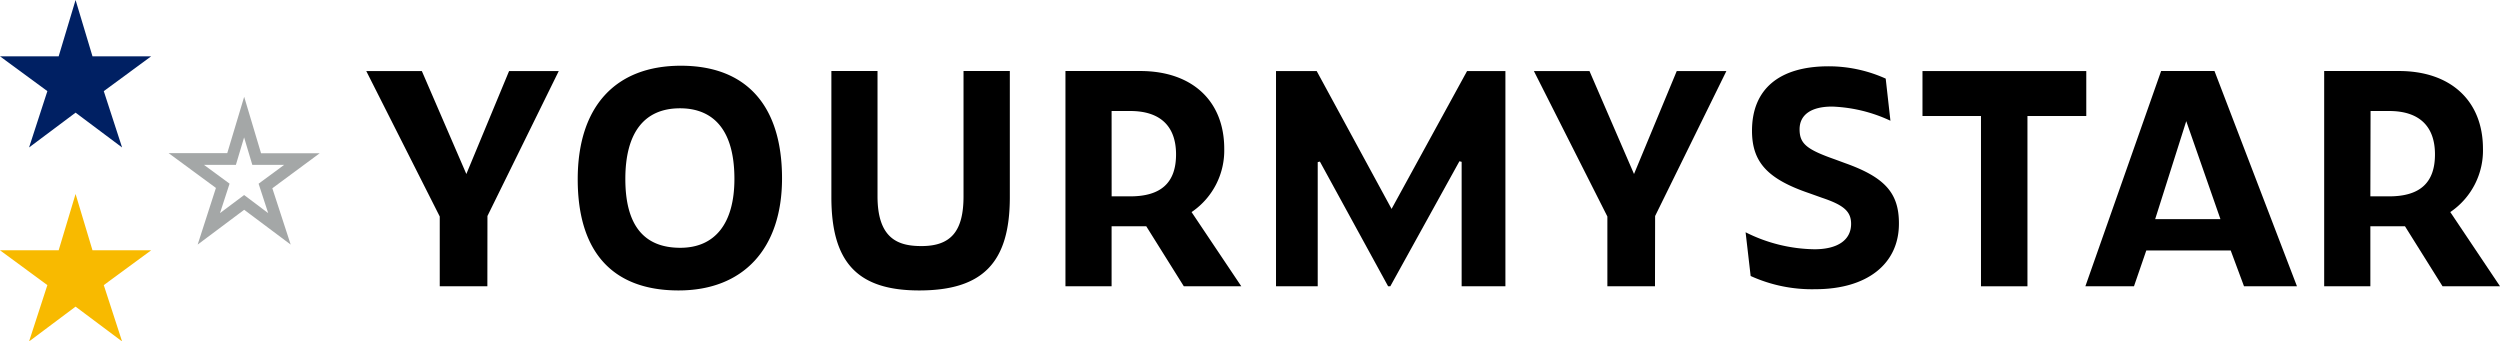
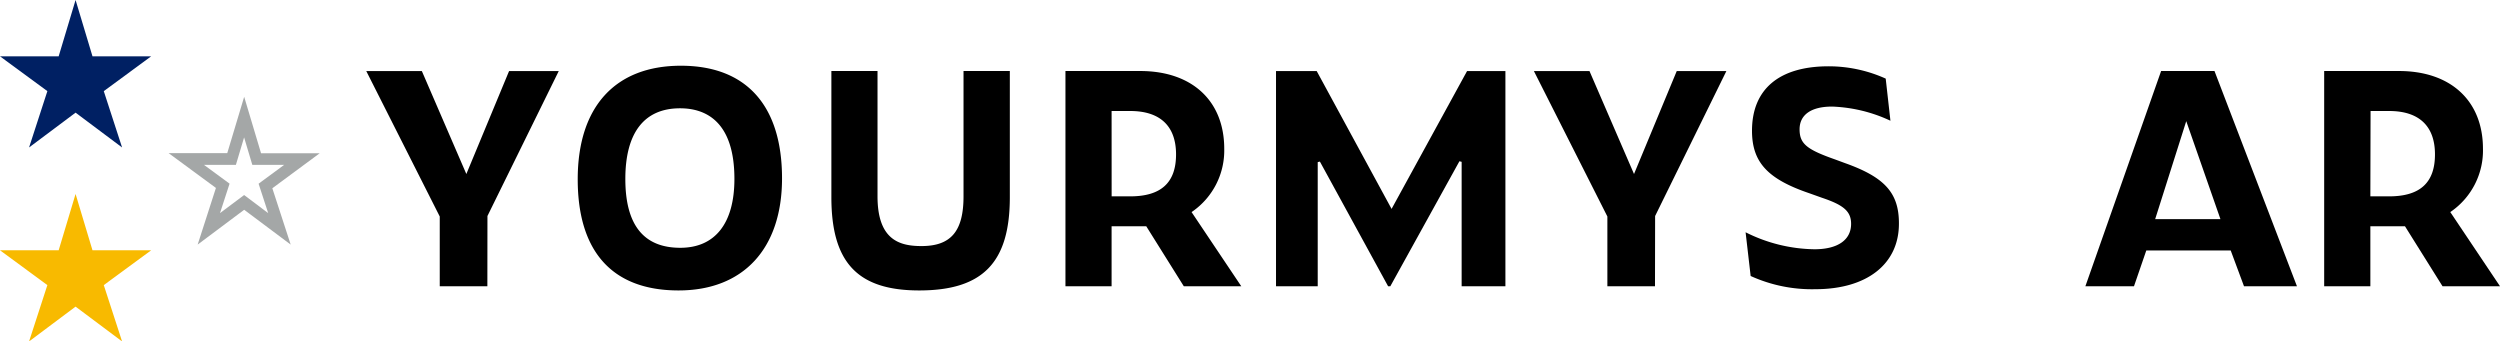
<svg xmlns="http://www.w3.org/2000/svg" viewBox="0 0 608.99 83.17">
  <path fill="#002063" d="m36.82 13.72h-14.29l-4.12-13.72-4.12 13.72h-14.29l11.54 8.48-4.46 13.72 11.33-8.48 11.33 8.48-4.46-13.72z" />
  <path fill="#f8ba00" d="m36.82 60.97h-14.29l-4.12-13.72-4.12 13.72h-14.29l11.54 8.48-4.46 13.72 11.33-8.48 11.33 8.48-4.46-13.72z" />
  <path fill="#a4a7a7" d="m193.89 293.75h-14.29l-4.11-13.75-4.12 13.72h-14.29l11.53 8.48-4.45 13.8 11.33-8.48 11.33 8.48-4.47-13.72zm-18.41 10.18-5.88 4.4 2.33-7.17-6.23-4.58h7.77l2-6.69 2 6.69h7.76l-6.23 4.59 2.34 7.17z" transform="translate(-116.01 -256.42)" />
  <path d="m107.12 69.74v-17l-17.9-35.43h13.54l10.84 25.08 10.41-25.08h12.1l-17.37 35.31-.02 17.12z" />
  <path d="M281.3 327.17c-16.07 0-24.56-9.37-24.56-27.08s9.17-27.66 25.14-27.66 24.63 9.75 24.63 27.44c0 17.13-9.43 27.3-25.21 27.3zm.36-44.37c-8.72 0-13.32 5.95-13.32 17.21s4.5 16.77 13.39 16.77c8.5 0 13.18-6 13.18-16.77 0-14.23-7.21-17.21-13.24-17.21zM339.92 327.17c-15 0-21.39-6.8-21.39-22.7v-30.75h11.24v30.53c0 10.67 5.42 12.11 10.72 12.11 7.17 0 10.23-3.62 10.23-12.11v-30.53h11.28v30.75c0 15.9-6.58 22.7-22.08 22.7zM404.38 326.15l-9.15-14.62h-8.44v14.62h-11.24v-52.43h18.22c12.62 0 20.46 7.27 20.46 18.95a18.11 18.11 0 0 1-7.72 15.25l-.24.16 12.11 18.07zm-17.58-21.9h4.53c7.51 0 11.16-3.33 11.16-10.22s-3.86-10.57-11.16-10.57h-4.54z" transform="translate(-116.01 -256.42)" />
  <path d="M356.05 69.74v-30.32l-.54-.14-16.84 30.46h-.53l-16.62-30.38-.53.13v30.25h-10.16v-52.43h9.91l18.24 33.58 18.39-33.58h9.34v52.43zM391.55 69.74v-17l-17.9-35.43h13.54l10.85 25.08 10.41-25.08h12.09l-17.36 35.31-.03 17.12z" />
  <path d="m558.24 326.87a36.07 36.07 0 0 1 -15.78-3.22l-1.23-10.65a38.36 38.36 0 0 0 16.77 4.14c5.67 0 8.93-2.26 8.93-6.19 0-3-1.76-4.56-7-6.32l-3.22-1.15c-10.16-3.46-13.92-7.58-13.92-15.21 0-10.13 6.62-15.7 18.65-15.7a33.77 33.77 0 0 1 13.92 3l1.15 10.26a36.47 36.47 0 0 0 -14.21-3.45c-5.1 0-7.92 2-7.92 5.54s1.78 4.92 8.62 7.33l2.52.93c9.64 3.44 13.06 7.27 13.06 14.64.05 9.89-7.76 16.05-20.34 16.05z" transform="translate(-116.01 -256.42)" />
-   <path d="m482.56 69.74v-41.48h-14.25v-10.95h39.9v10.95h-14.33v41.48z" />
  <path d="m662.64 326.15-3.24-8.72h-20.56l-3 8.72h-11.84l18.45-52.43h13l20.09 52.43zm-21.64-16.35h15.9l-8.33-23.87zM711 326.15l-9.15-14.62h-8.43v14.62h-11.25v-52.43h18.23c12.61 0 20.45 7.27 20.45 18.95a18.1 18.1 0 0 1-7.73 15.25l-.23.16 12.11 18.07zm-17.58-21.9h4.58c7.52 0 11.16-3.33 11.16-10.22s-3.86-10.57-11.16-10.57h-4.53z" transform="translate(-116.01 -256.42)" />
</svg>